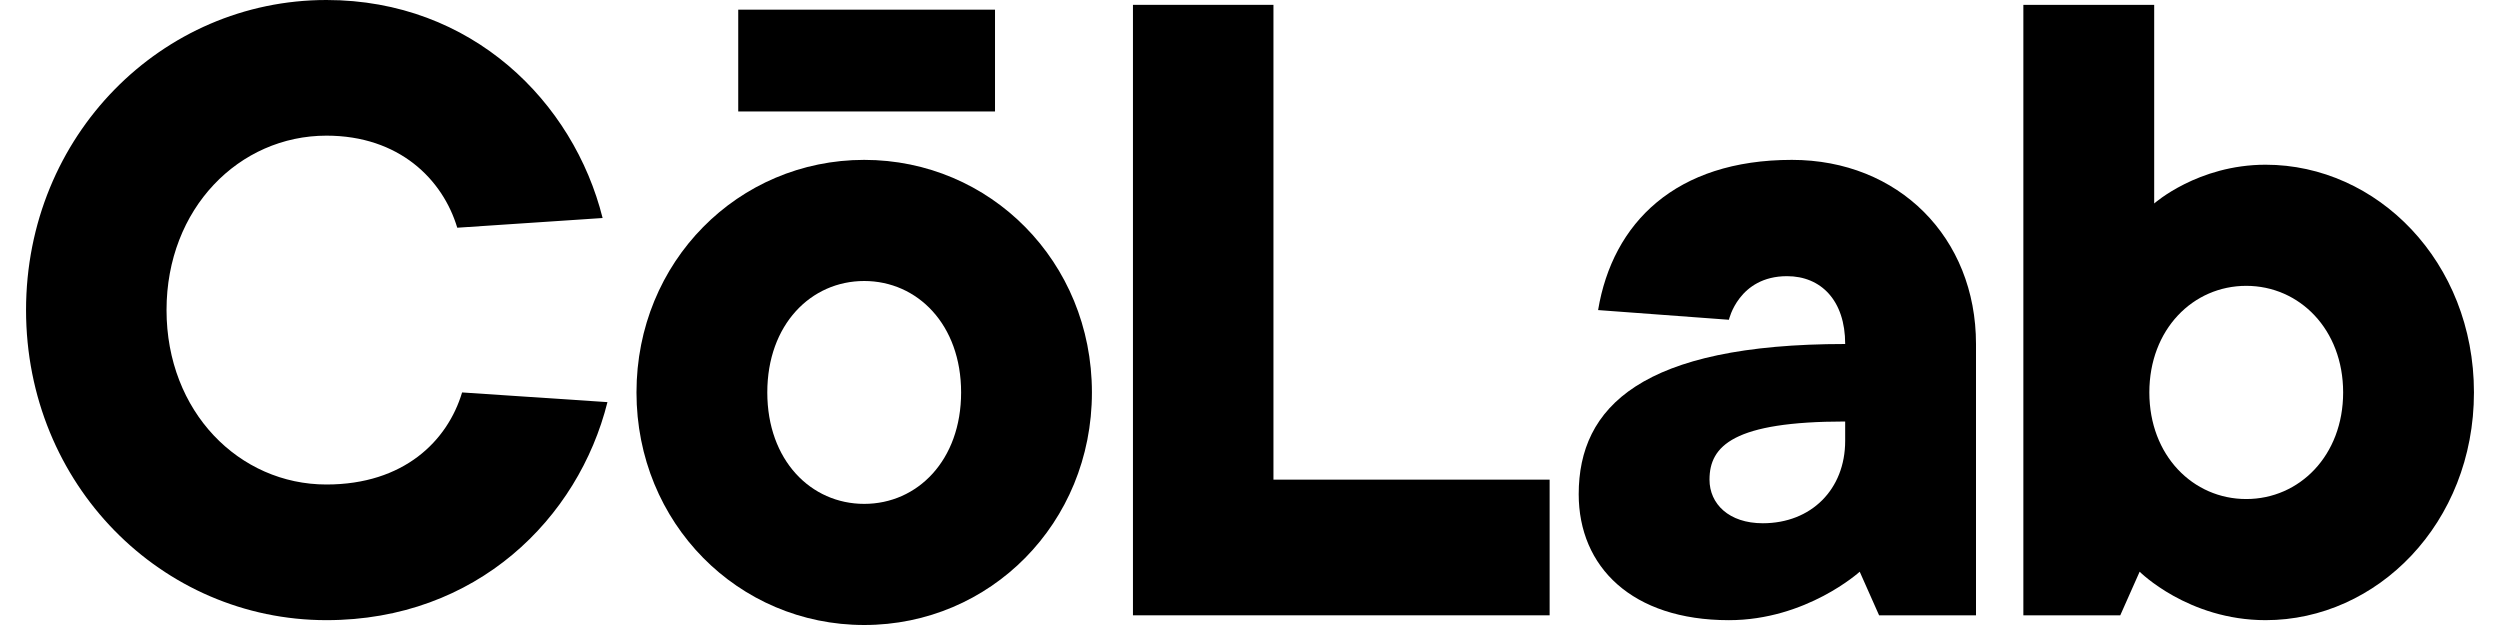
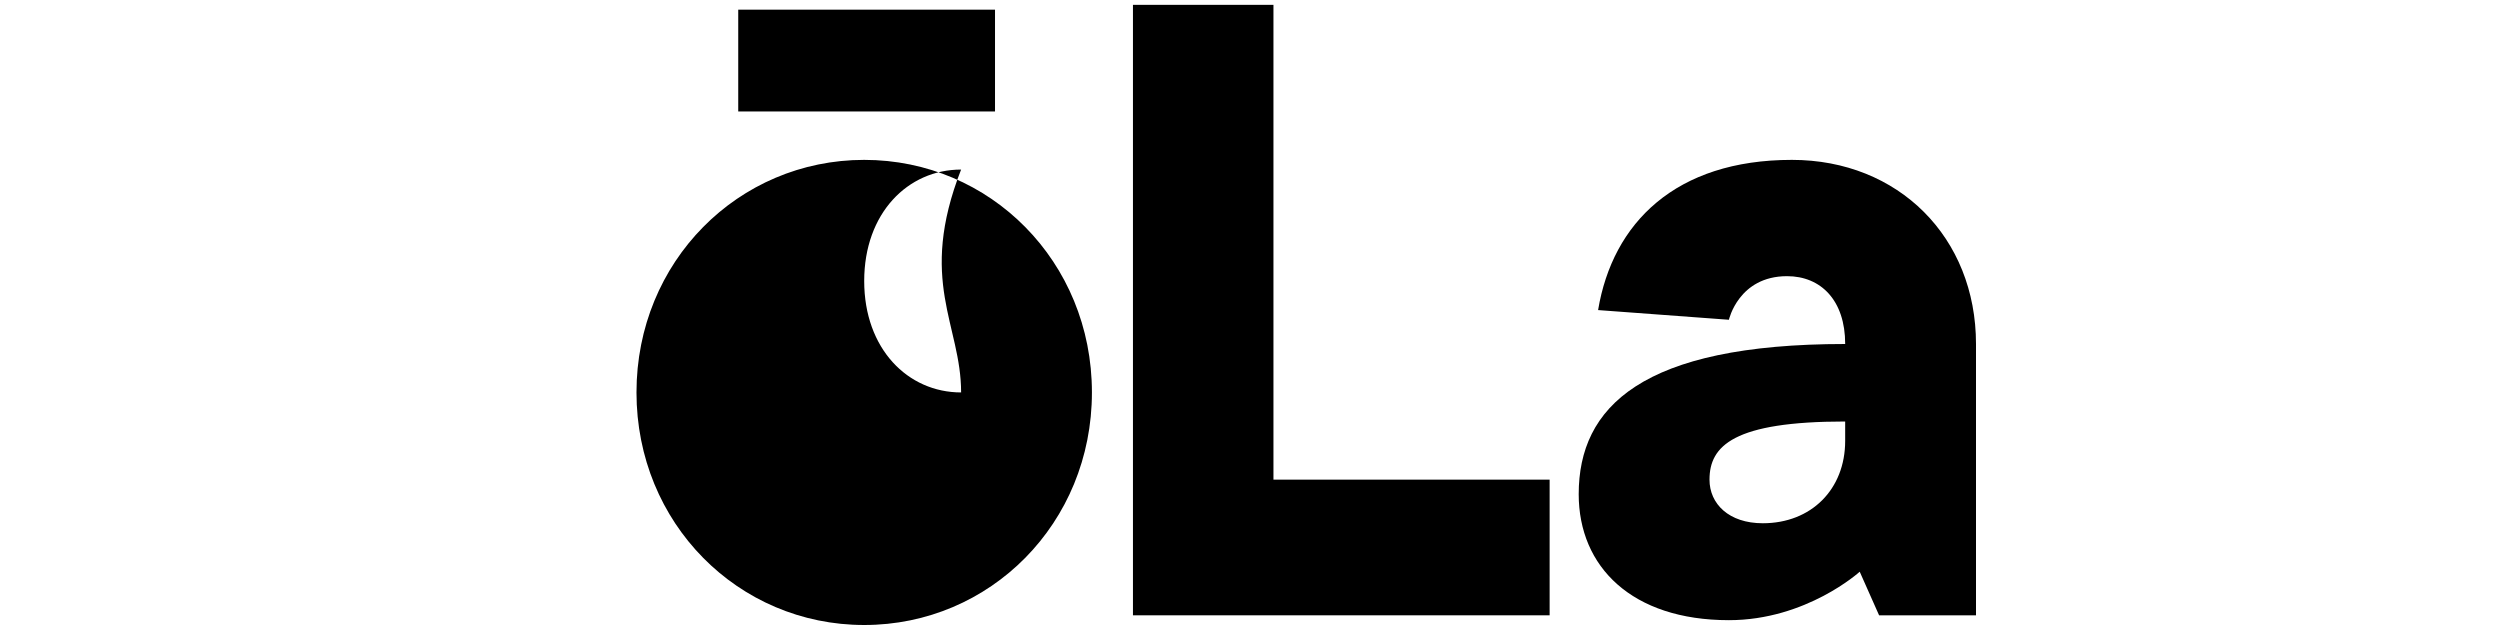
<svg xmlns="http://www.w3.org/2000/svg" version="1.1" id="Layer_1" x="0px" y="0px" viewBox="0 0 1600 400" style="enable-background:new 0 0 1600 400;" xml:space="preserve">
  <g>
-     <path d="M295.74,251.16c-9.3,31.01-37.21,58.92-86.83,58.92c-55.82,0-102.33-46.51-102.33-111.63S153.1,86.82,208.92,86.82   c46.51,0,74.42,27.91,83.72,58.92l93.03-6.21C367.06,65.12,301.94,0,208.92,0C103.49,0,16.67,86.82,16.67,198.45   S103.49,396.9,208.92,396.9c96.13,0,161.24-65.12,179.85-139.54L295.74,251.16z" />
-     <path d="M407.35,251.16c0,83.72,65.12,148.84,145.74,148.84s145.74-65.12,145.74-148.84s-65.12-148.84-145.74-148.84   S407.35,167.44,407.35,251.16z M615.11,251.16c0,43.41-27.91,71.32-62.02,71.32c-34.11,0-62.02-27.9-62.02-71.32   s27.91-71.32,62.02-71.32C587.2,179.85,615.11,207.75,615.11,251.16z M472.47,71.32h164.34V6.2H472.47V71.32z" />
+     <path d="M407.35,251.16c0,83.72,65.12,148.84,145.74,148.84s145.74-65.12,145.74-148.84s-65.12-148.84-145.74-148.84   S407.35,167.44,407.35,251.16z M615.11,251.16c-34.11,0-62.02-27.9-62.02-71.32   s27.91-71.32,62.02-71.32C587.2,179.85,615.11,207.75,615.11,251.16z M472.47,71.32h164.34V6.2H472.47V71.32z" />
    <path d="M725.09,393.8h266.67v-86.83H815.01V3.1h-89.92V393.8z" />
    <path d="M1202.62,393.8h62.02V220.15c0-68.22-49.61-117.83-117.83-117.83c-74.42,0-114.73,40.31-124.03,96.13l83.72,6.2   c0,0,6.2-27.9,37.21-27.9c21.7,0,37.21,15.5,37.21,43.41c-130.23,0-170.55,40.31-170.55,96.13c0,46.51,34.1,80.62,96.12,80.62   c49.62,0,83.73-31.01,83.73-31.01L1202.62,393.8z M1180.91,282.17c0,31.01-21.71,52.71-52.72,52.71   c-21.71,0-34.11-12.4-34.11-27.91c0-21.7,15.5-37.21,86.83-37.21V282.17z" />
-     <path d="M1294.95,393.8h62.02l12.4-27.91c0,0,31.01,31.01,80.62,31.01c71.32,0,133.34-62.02,133.34-145.74   S1521.32,105.42,1450,105.42c-43.41,0-71.32,24.81-71.32,24.81V3.1h-83.73V393.8z M1437.59,319.38   c-34.11,0-62.01-27.91-62.01-68.22s27.9-68.22,62.01-68.22c34.11,0,62.02,27.91,62.02,68.22S1471.71,319.38,1437.59,319.38z" />
  </g>
</svg>